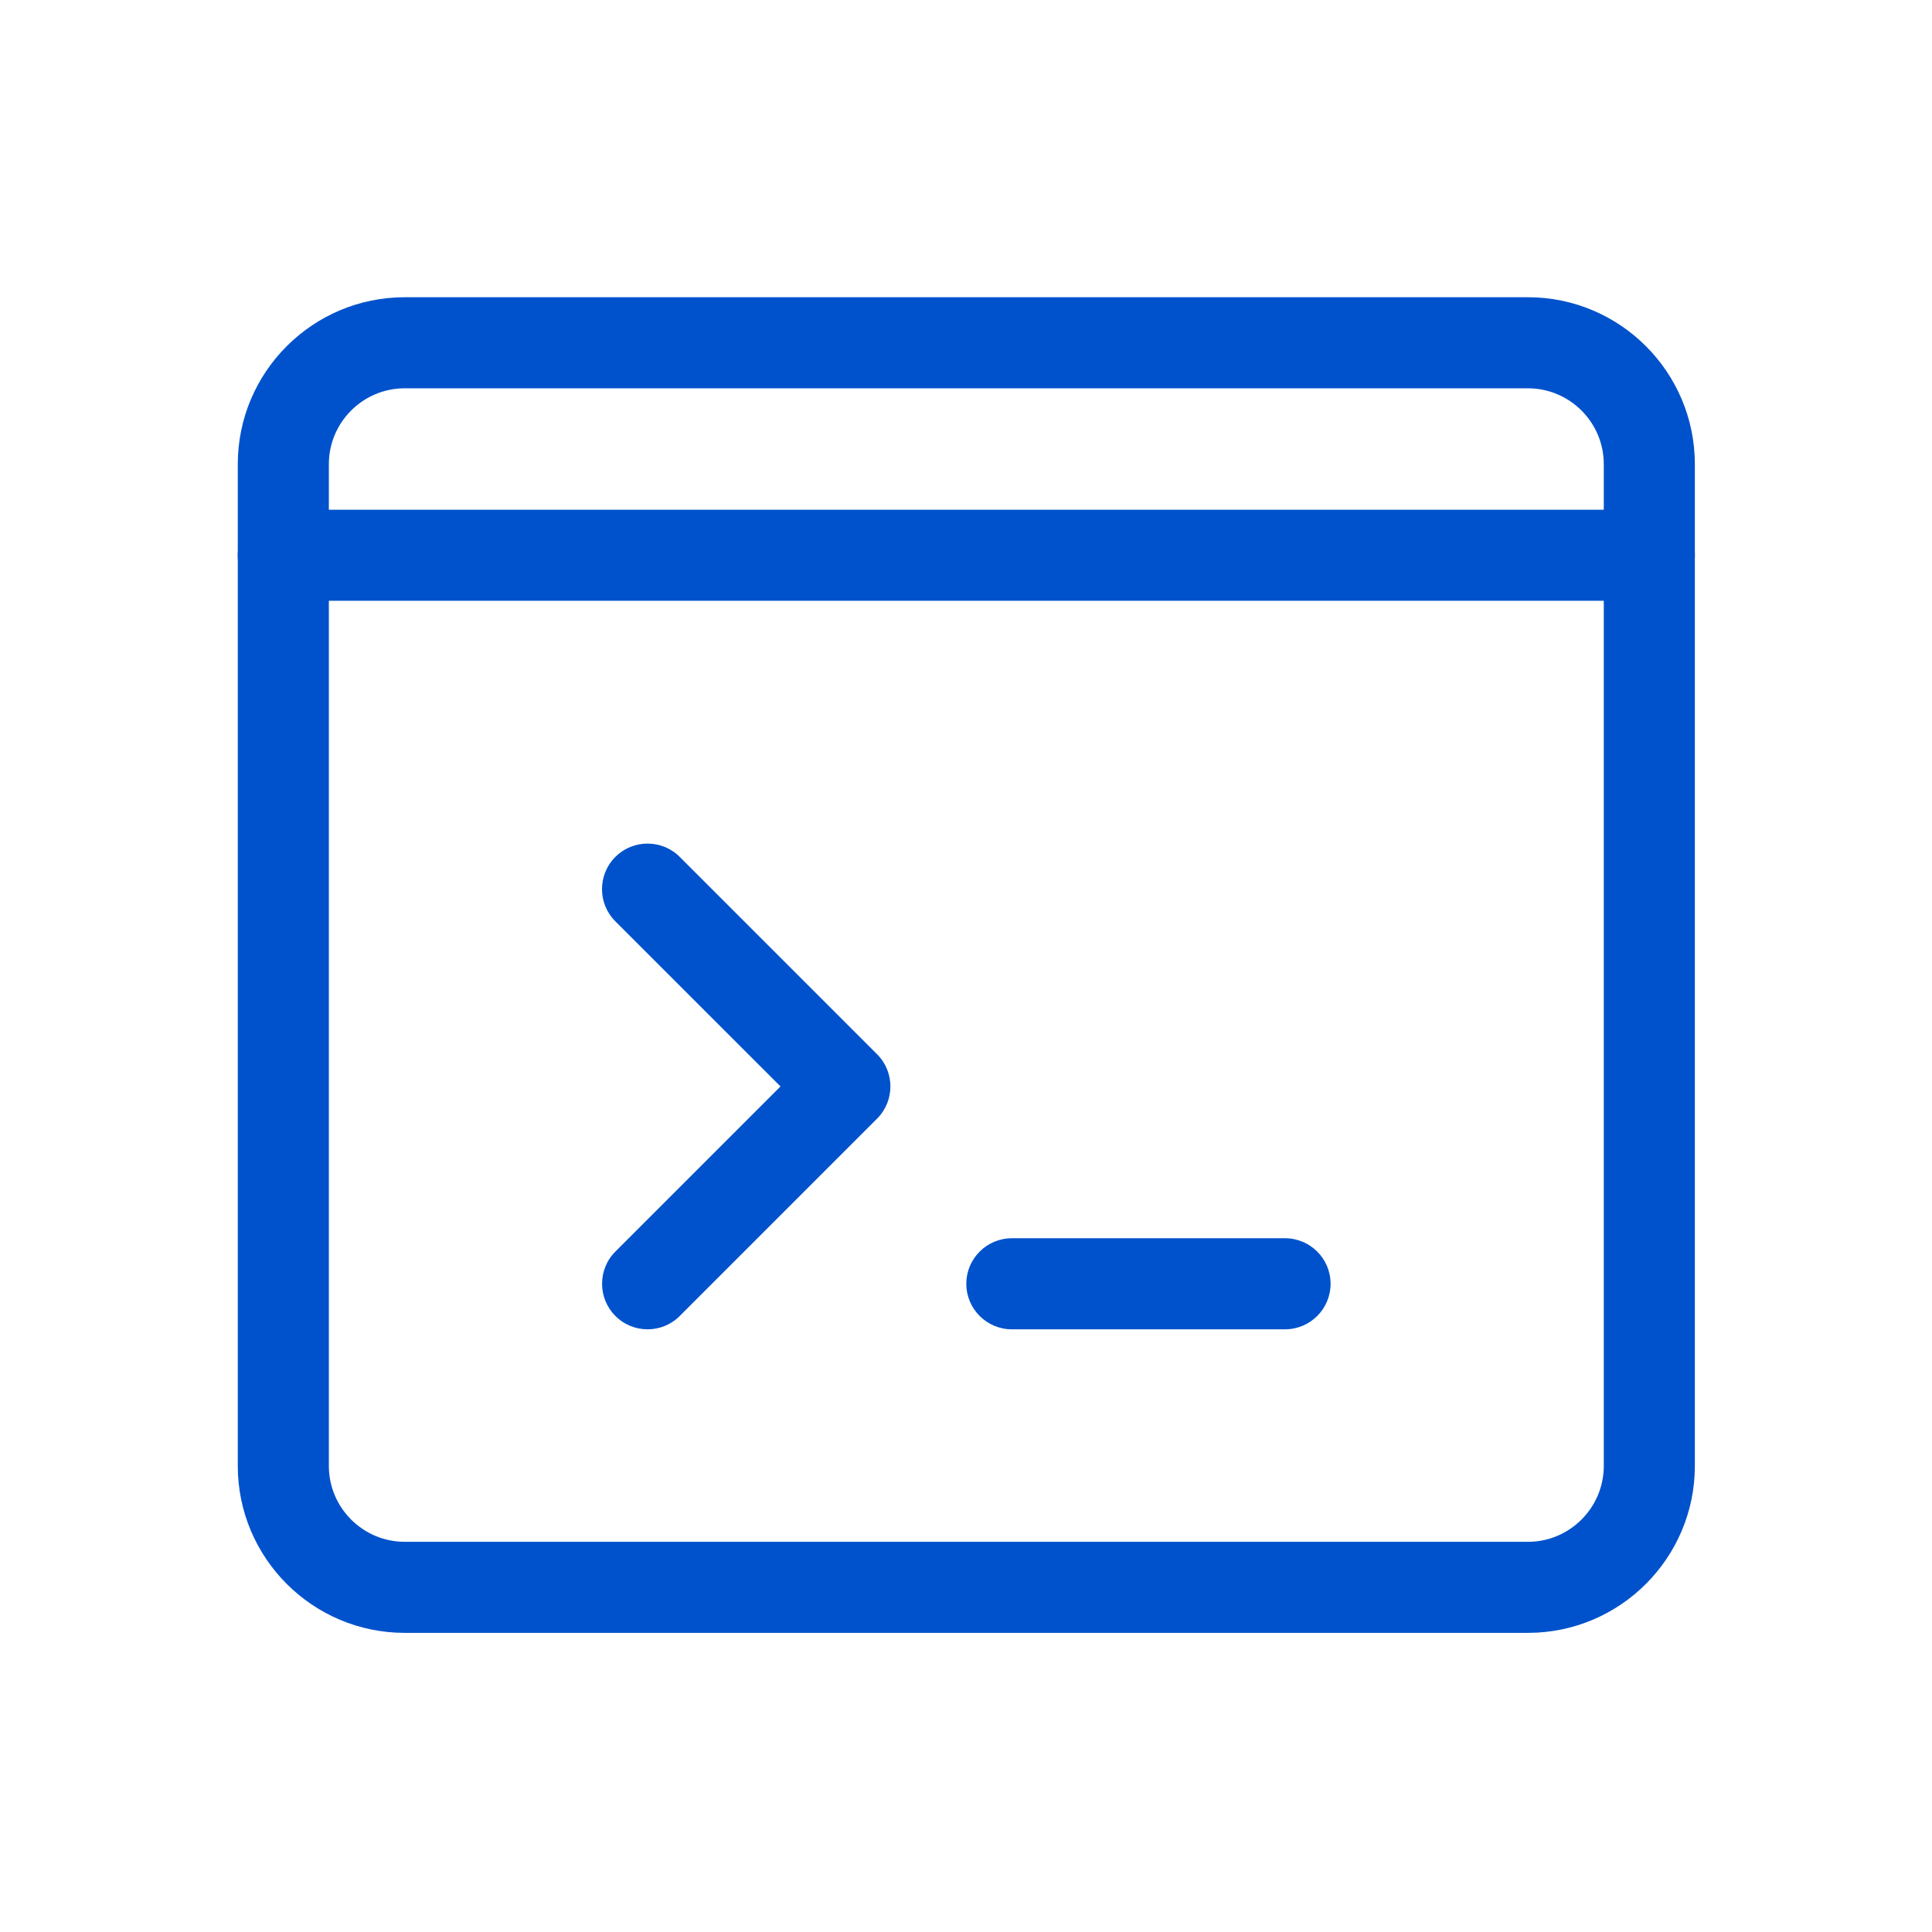
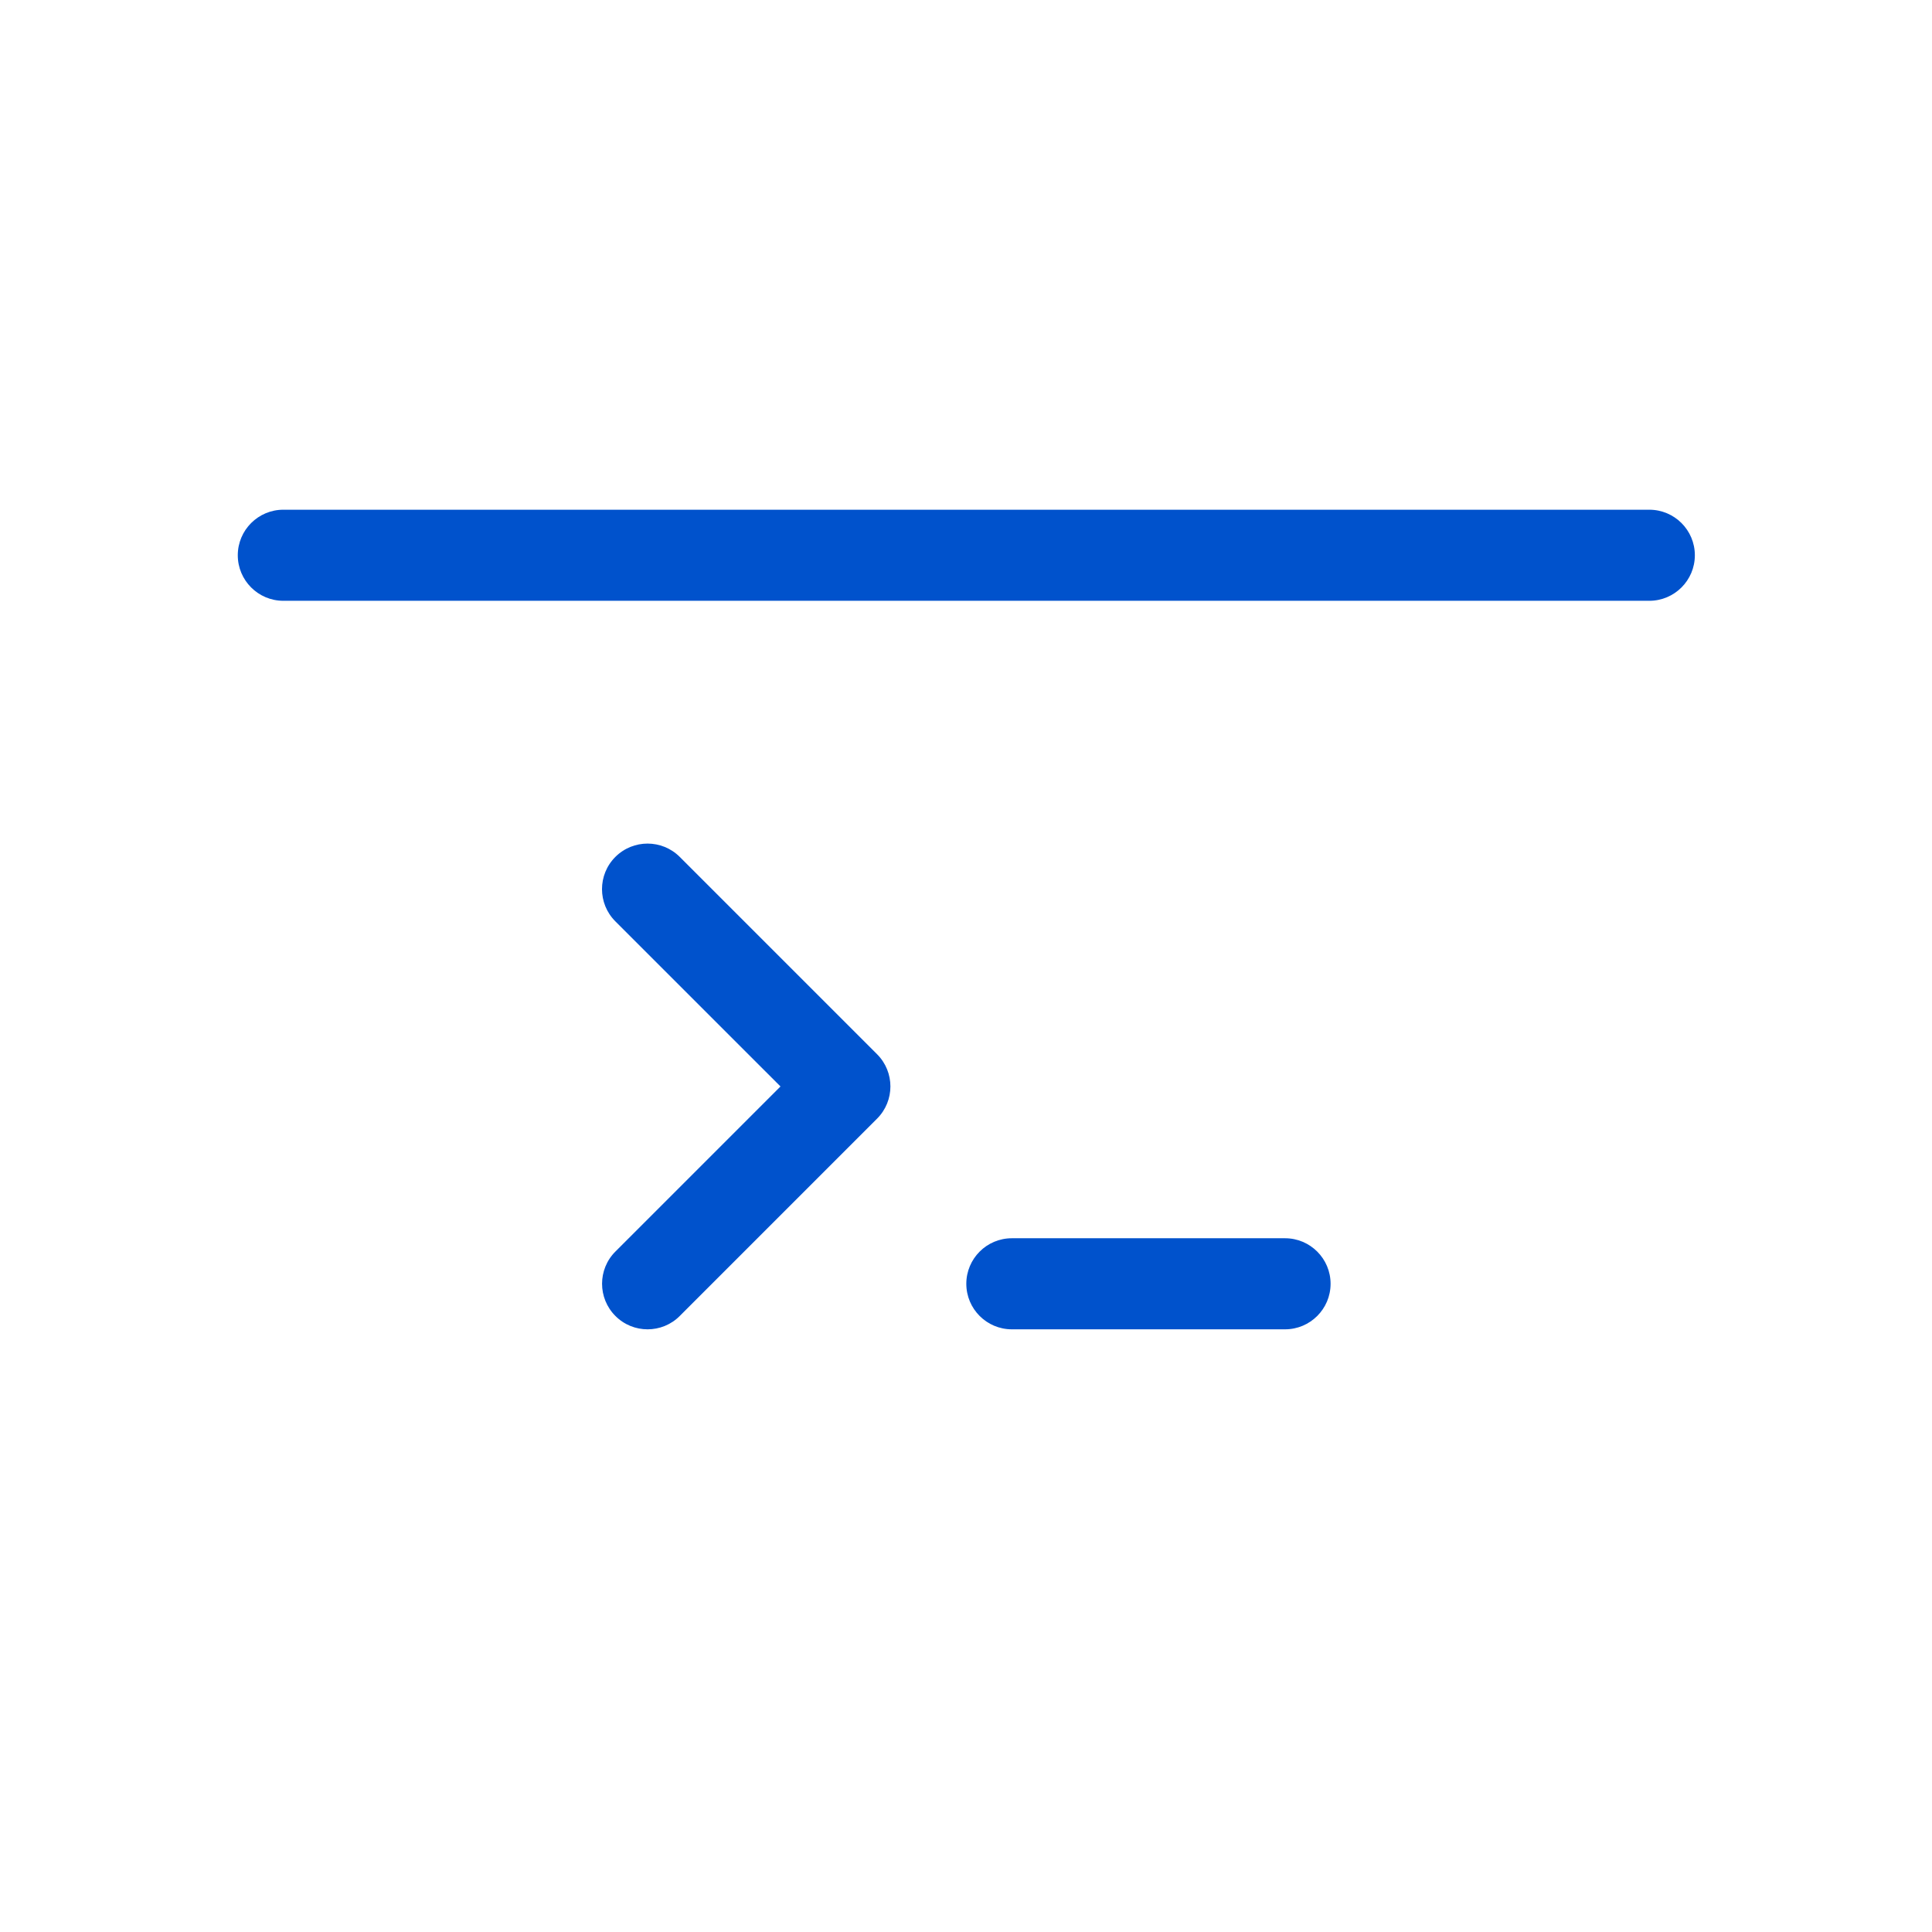
<svg xmlns="http://www.w3.org/2000/svg" width="130" height="130" viewBox="0 0 130 130">
  <g fill="none" fill-rule="evenodd">
    <g>
      <g>
        <g>
-           <path d="M0 0H130V130H0z" transform="translate(-415 -408) translate(255 343) translate(160 65)" />
          <g fill="#0052CC" fill-rule="nonzero">
-             <path d="M27.574 69.447c-.784 0-1.568-.298-2.165-.899-1.197-1.197-1.197-3.137 0-4.334l11.108-11.108-11.112-11.111c-1.197-1.197-1.197-3.137 0-4.334 1.197-1.197 3.138-1.197 4.335 0l13.276 13.276c1.197 1.197 1.197 3.138 0 4.334L29.74 68.548c-.597.6-1.381.899-2.166.899zM70.468 69.447H52.085c-1.691 0-3.064-1.373-3.064-3.064s1.373-3.064 3.064-3.064h18.383c1.691 0 3.064 1.373 3.064 3.064s-1.373 3.064-3.064 3.064z" transform="translate(-415 -408) translate(255 343) translate(160 65) translate(16 20)" />
-             <path d="M86.809 89.872H11.234C5.037 89.872 0 84.835 0 78.638V11.234C0 5.037 5.037 0 11.234 0h75.575c6.197 0 11.234 5.037 11.234 11.234v67.404c0 6.197-5.037 11.234-11.234 11.234zM11.234 6.128c-2.815 0-5.106 2.291-5.106 5.106v67.404c0 2.815 2.291 5.107 5.106 5.107h75.575c2.814 0 5.106-2.292 5.106-5.107V11.234c0-2.815-2.292-5.106-5.106-5.106H11.234z" transform="translate(-415 -408) translate(255 343) translate(160 65) translate(16 20)" />
+             <path d="M27.574 69.447c-.784 0-1.568-.298-2.165-.899-1.197-1.197-1.197-3.137 0-4.334l11.108-11.108-11.112-11.111c-1.197-1.197-1.197-3.137 0-4.334 1.197-1.197 3.138-1.197 4.335 0l13.276 13.276c1.197 1.197 1.197 3.138 0 4.334L29.74 68.548c-.597.6-1.381.899-2.166.899zM70.468 69.447H52.085c-1.691 0-3.064-1.373-3.064-3.064s1.373-3.064 3.064-3.064h18.383c1.691 0 3.064 1.373 3.064 3.064s-1.373 3.064-3.064 3.064" transform="translate(-415 -408) translate(255 343) translate(160 65) translate(16 20)" />
            <path d="M94.979 20.426H3.064C1.373 20.426 0 19.053 0 17.362c0-1.692 1.373-3.064 3.064-3.064h91.915c1.691 0 3.064 1.372 3.064 3.064 0 1.69-1.373 3.064-3.064 3.064z" transform="translate(-415 -408) translate(255 343) translate(160 65) translate(16 20)" />
          </g>
        </g>
      </g>
    </g>
  </g>
</svg>